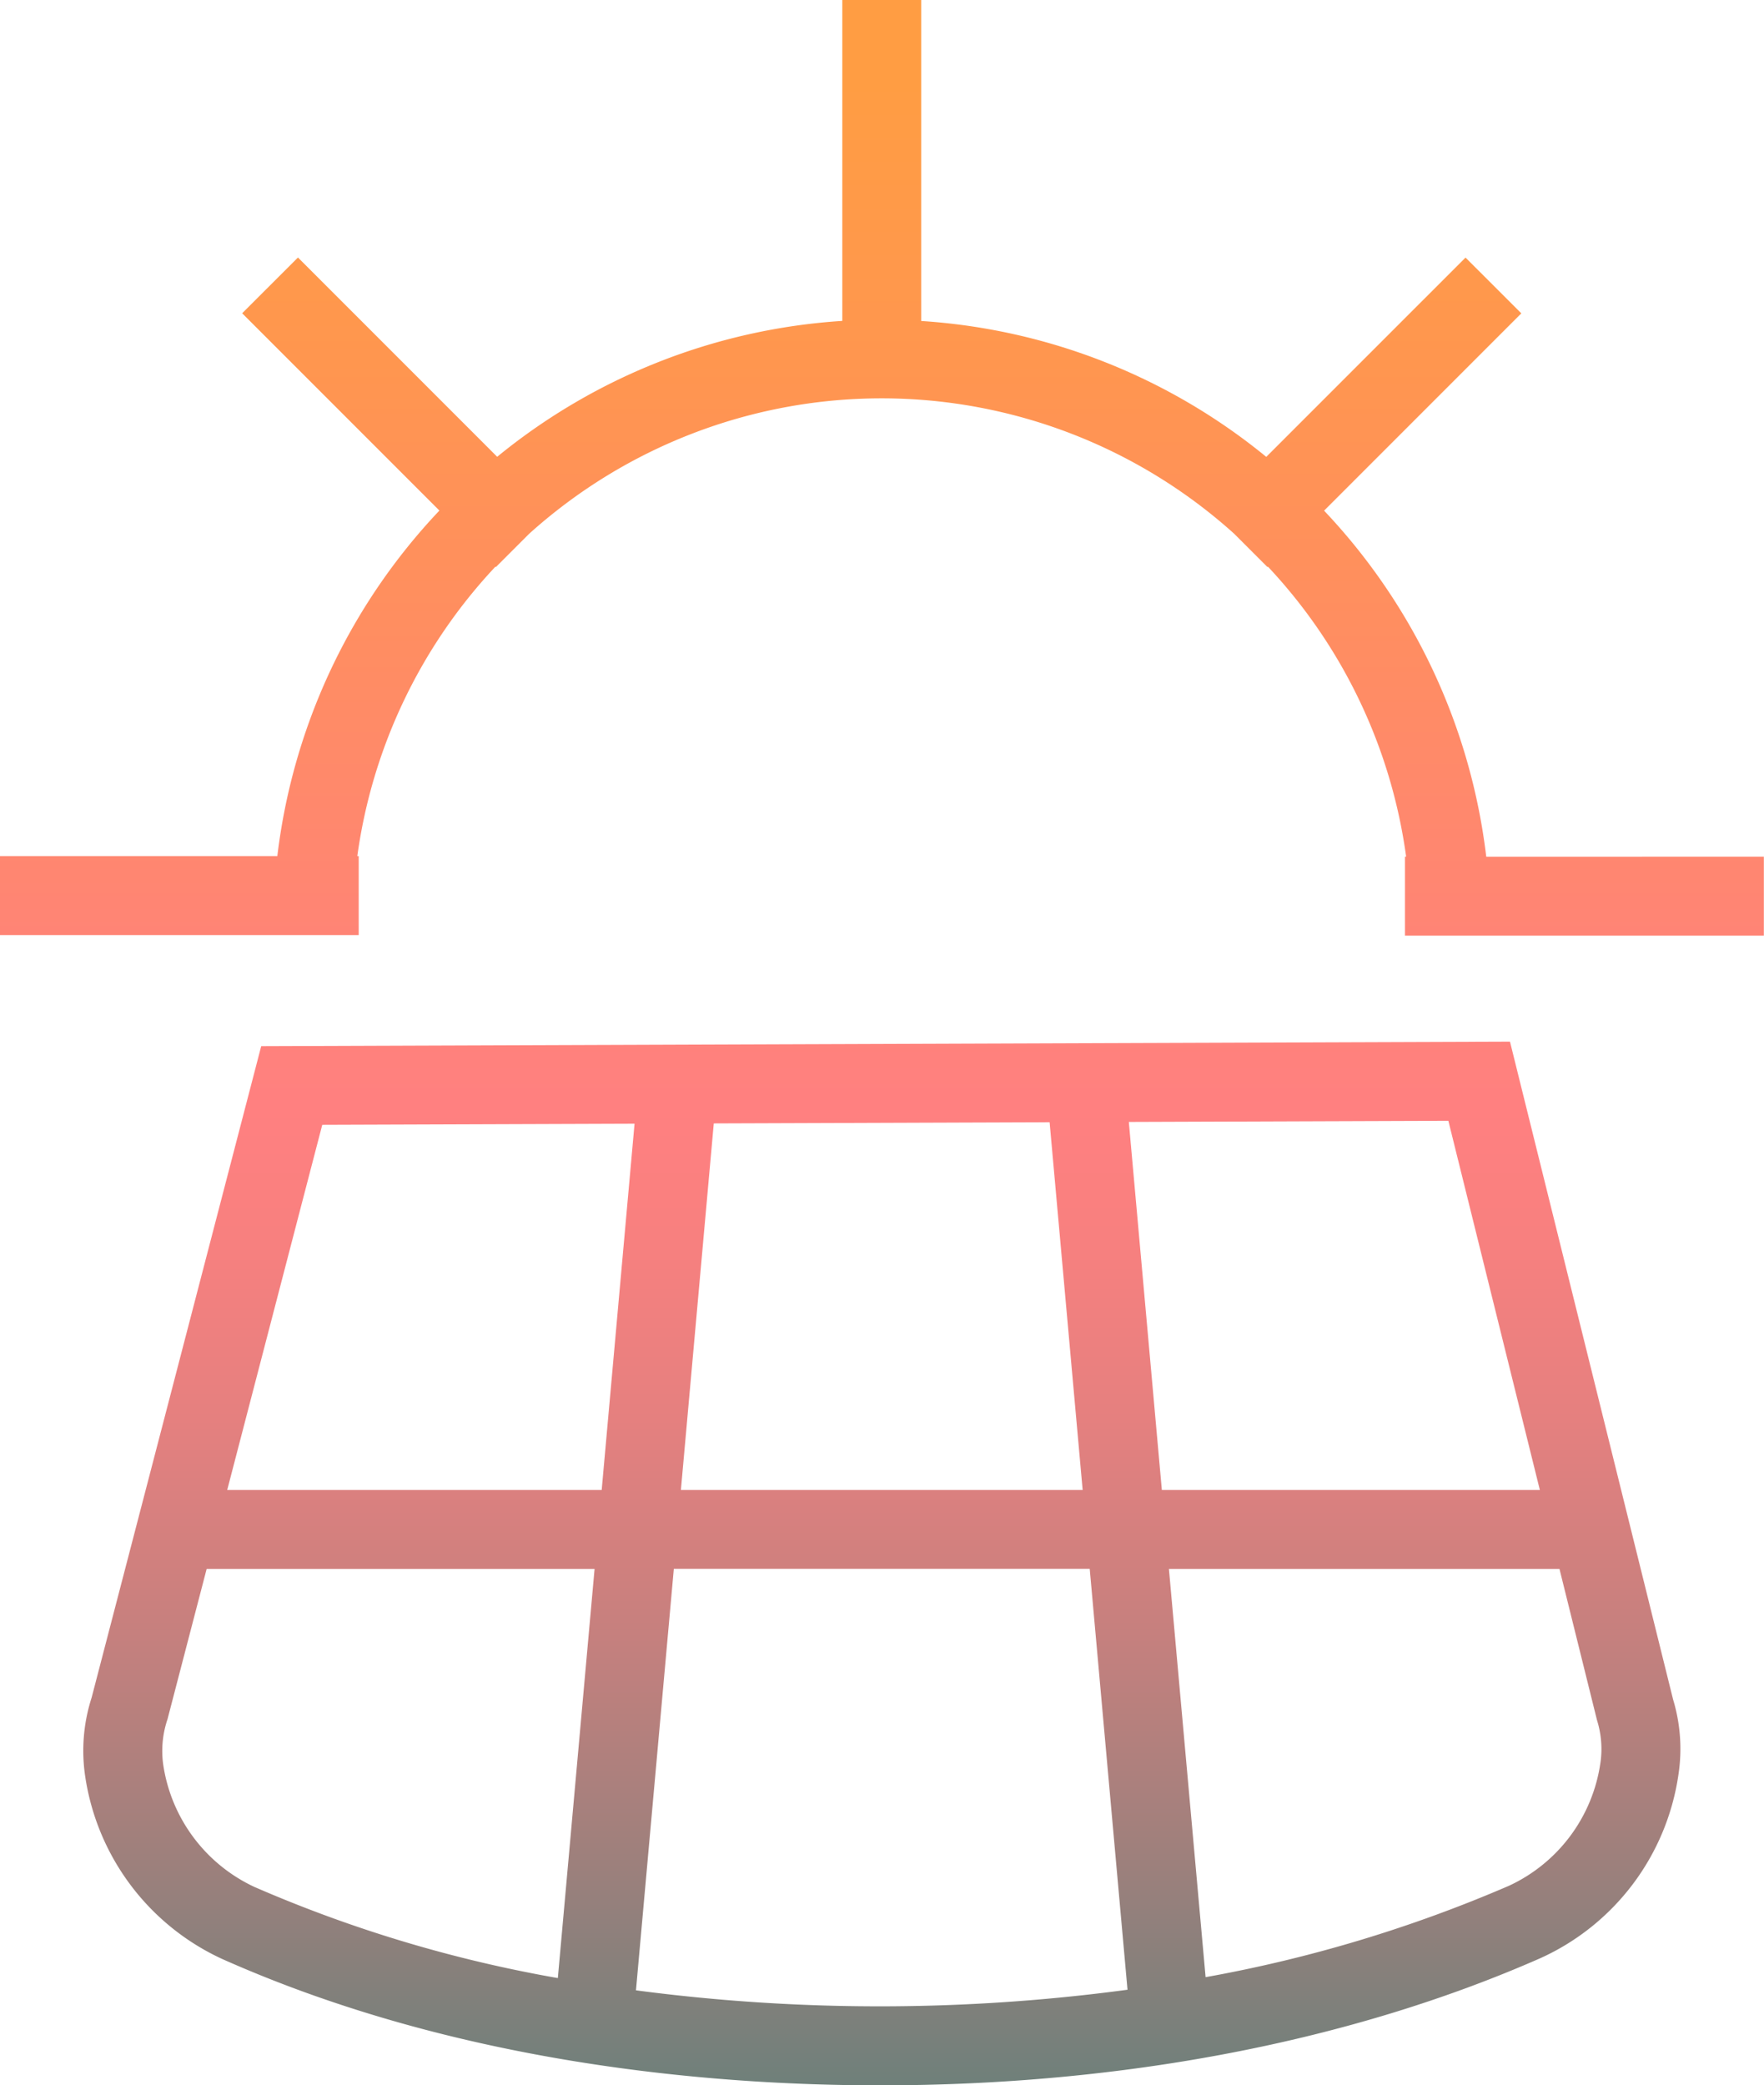
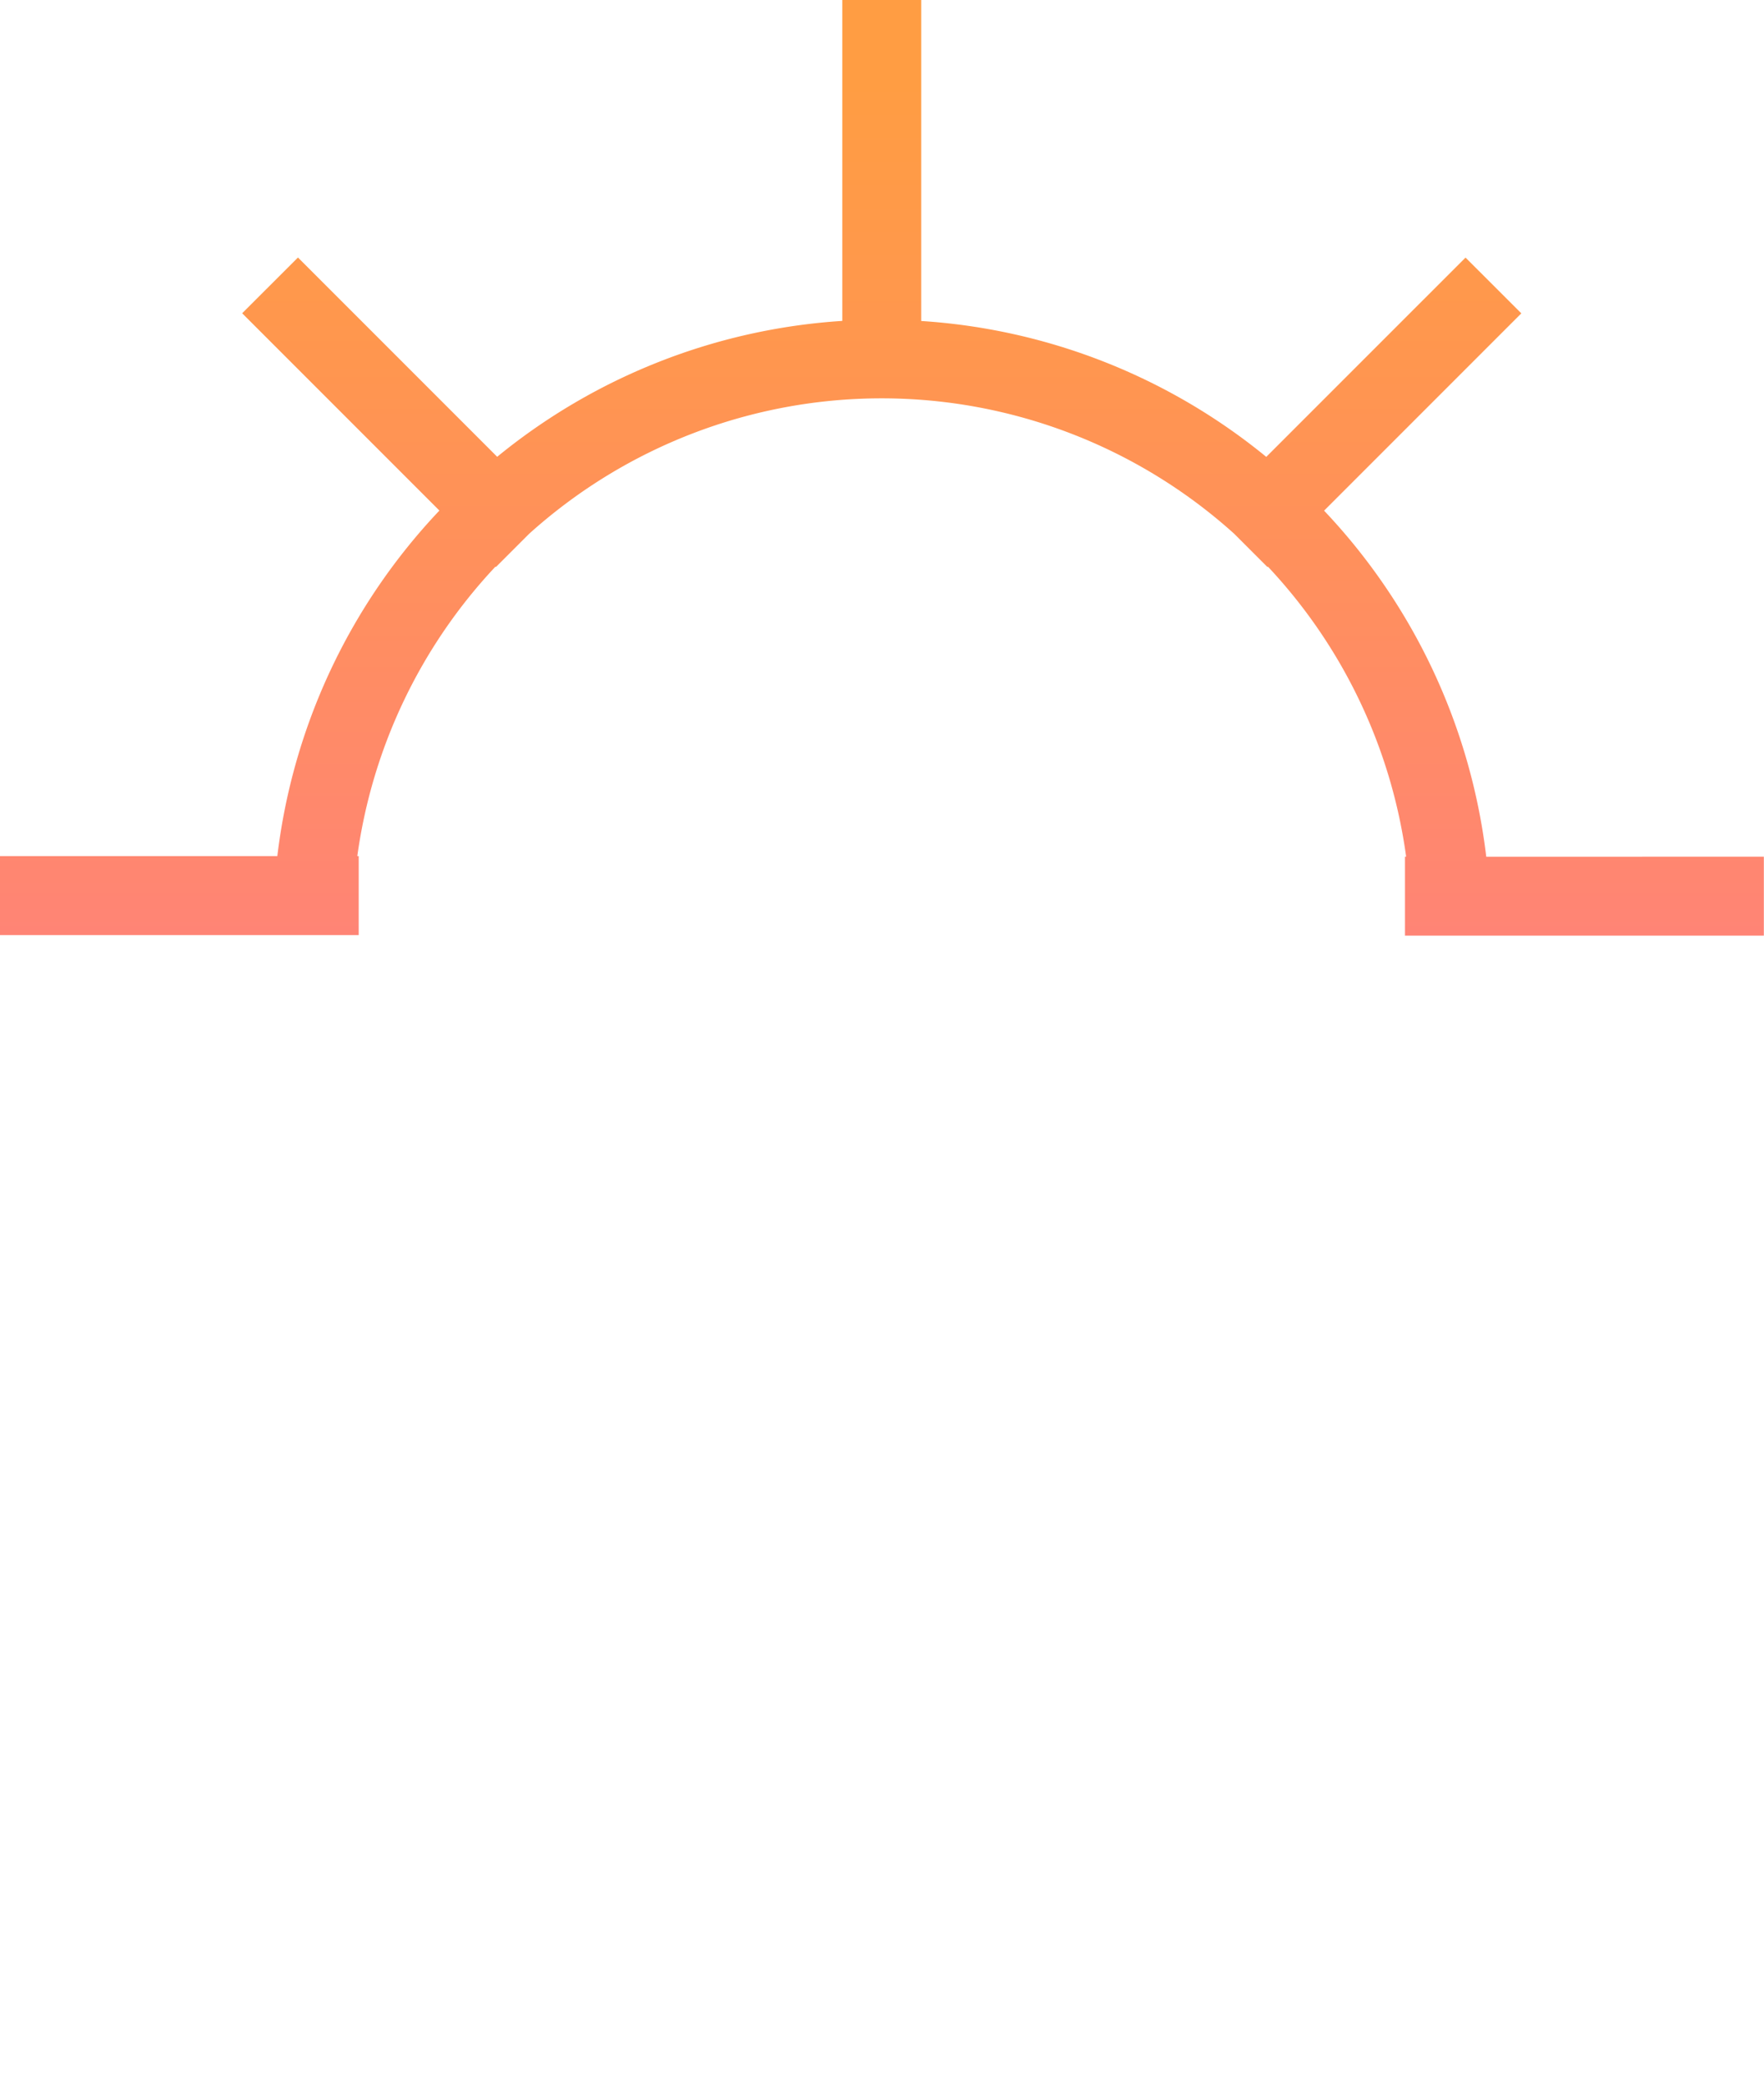
<svg xmlns="http://www.w3.org/2000/svg" xmlns:xlink="http://www.w3.org/1999/xlink" width="104.639" height="123.662" viewBox="0 0 104.639 123.662">
  <defs>
    <linearGradient id="a" x1="0.5" y1="1" x2="0.5" y2="-0.933" gradientUnits="objectBoundingBox">
      <stop offset="0" stop-color="#368079" />
      <stop offset="0.081" stop-color="#65807a" />
      <stop offset="0.185" stop-color="#9b807c" />
      <stop offset="0.282" stop-color="#c6807e" />
      <stop offset="0.368" stop-color="#e5807f" />
      <stop offset="0.442" stop-color="#f8807f" />
      <stop offset="0.493" stop-color="#ff8080" />
      <stop offset="0.592" stop-color="#ff8671" />
      <stop offset="0.856" stop-color="#ff964f" />
      <stop offset="1" stop-color="#ff9d43" />
    </linearGradient>
    <linearGradient id="b" x1="0.5" y1="2.158" x2="0.5" y2="0.089" xlink:href="#a" />
  </defs>
-   <path d="M682.865,217.257l-74.076.268-10.06,38.633a10.253,10.253,0,0,0-.374,4.716,14.22,14.22,0,0,0,8.127,10.785c13.9,6.19,28.891,7.49,39.02,7.49,14.413,0,27.957-2.608,39.171-7.543a14.181,14.181,0,0,0,8.18-10.851,10.109,10.109,0,0,0-.313-4.489Zm1.772,26.586H662.214l-1.959-21.825,18.954-.068Zm-27.121,0H633.684l1.951-21.737,19.921-.071ZM612.41,222.19l18.525-.066-1.949,21.719H606.772Zm-9.437,37.919a5.852,5.852,0,0,1,.257-2.671l2.323-8.914h23.011l-2.179,24.264a79.405,79.405,0,0,1-18-5.405A9.541,9.541,0,0,1,602.973,260.109Zm28.045,13.41,2.247-25h24.67l2.242,24.96a110.4,110.4,0,0,1-29.159.035Zm57.214-13.514a9.519,9.519,0,0,1-5.443,7.316,81.908,81.908,0,0,1-17.98,5.413l-2.176-24.211H685.8l2.227,8.972A5.721,5.721,0,0,1,688.233,260.006Z" transform="translate(-593.294 -155.487)" fill="url(#a)" />
  <path d="M684.438,243.594a36.021,36.021,0,0,0-9.619-20.522l11.7-11.7-3.31-3.307-11.82,11.818a35.945,35.945,0,0,0-20.469-8.058V192.79h-4.68v19.03a35.951,35.951,0,0,0-20.472,8.058l-11.818-11.818-3.31,3.307,11.7,11.7a35.992,35.992,0,0,0-9.614,20.492h-16.46v4.681h21.287v-4.681h-.083a31.314,31.314,0,0,1,8.195-17.167l.025.025,1.964-1.964a31.238,31.238,0,0,1,41.835-.008l1.972,1.972.025-.025a31.306,31.306,0,0,1,8.2,17.2h-.068v4.681h21.287v-4.681Z" transform="translate(-596.275 -192.79)" fill="url(#b)" />
</svg>